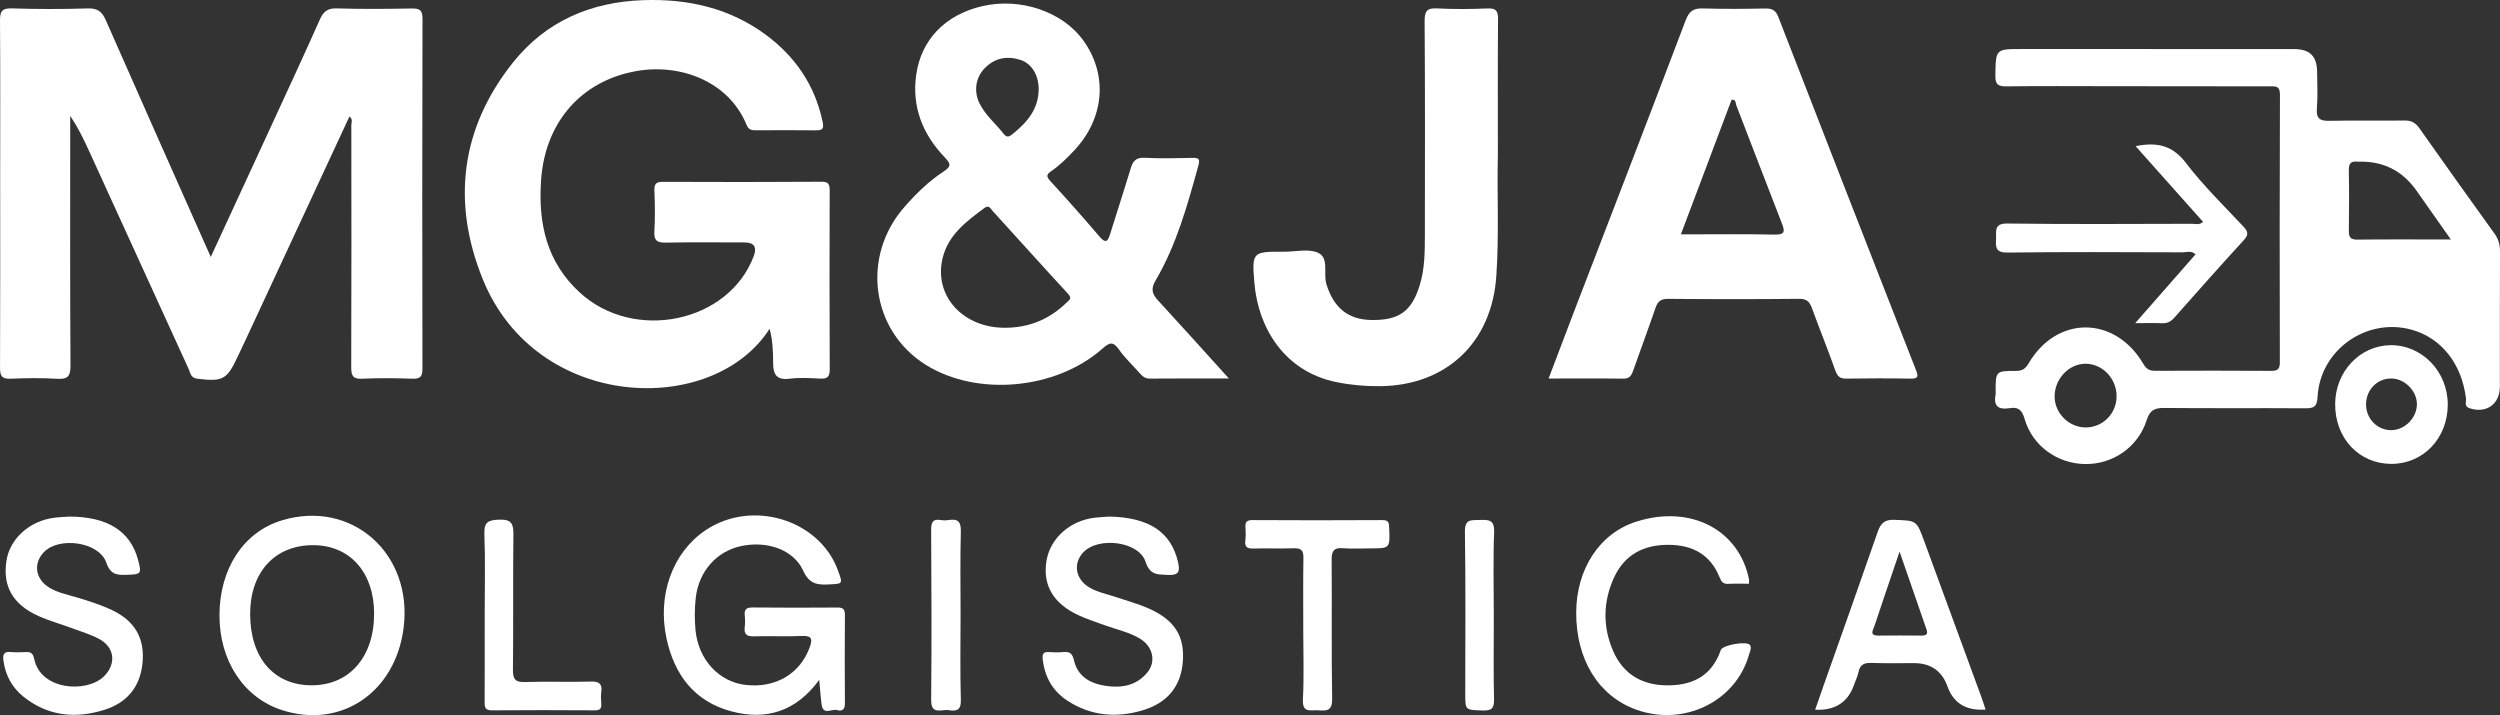
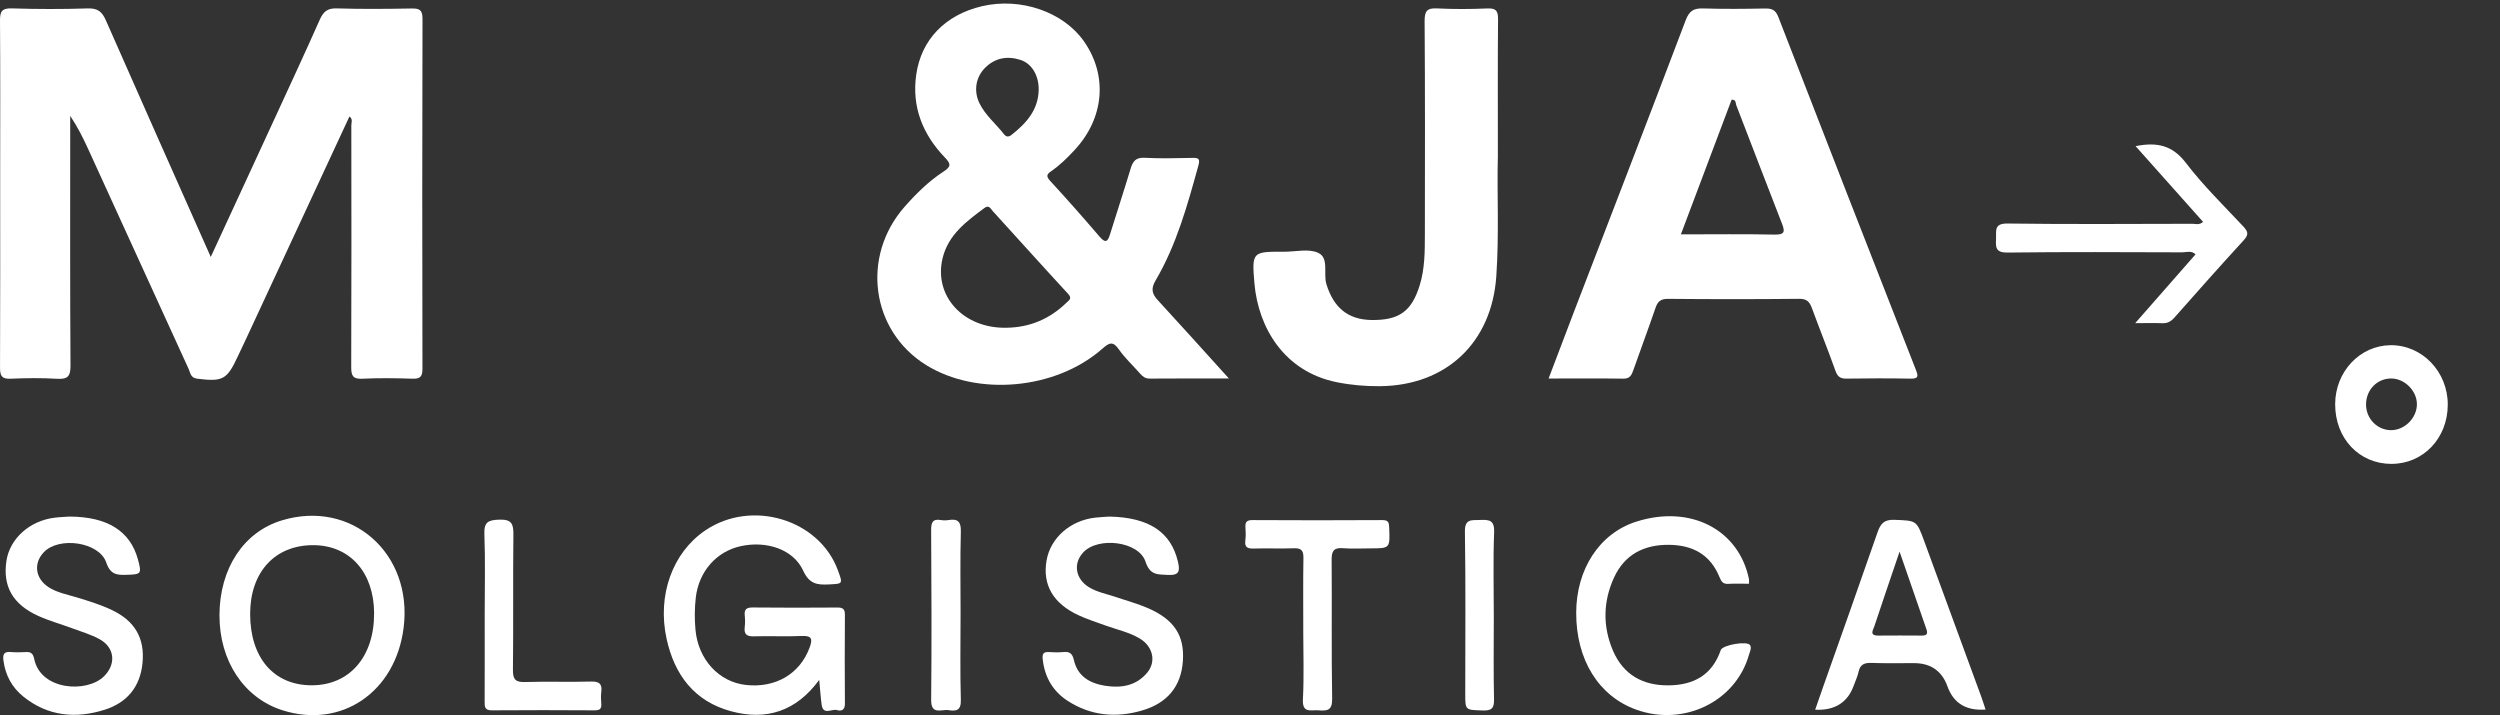
<svg xmlns="http://www.w3.org/2000/svg" id="Capa_2" viewBox="0 0 971.23 277.83">
  <rect x="0" y="0" width="971.23" height="277.83" fill="#333333" stroke="none" />
  <defs>
    <style> .cls-1 { fill: #fff; } </style>
  </defs>
  <g id="Capa_1-2" data-name="Capa_1">
    <path class="cls-1" d="M81.88,99.82c8.57-18.55,16.7-36.13,24.8-53.72,5.89-12.8,11.83-25.57,17.55-38.45,1.38-3.1,2.96-4.51,6.6-4.39,9.65.3,19.32.21,28.98.04,3.06-.05,4.34.44,4.33,4-.13,45.3-.12,90.61-.02,135.91,0,3.09-.84,4.01-3.9,3.91-6.49-.22-13-.3-19.48.01-3.72.18-4.3-1.26-4.29-4.56.11-31.31.08-62.63.04-93.94,0-1.04.71-2.26-.73-3.39-13.51,29.07-26.96,58.01-40.41,86.95-.98,2.11-2.01,4.19-2.98,6.3-4.19,9.06-5.88,9.86-15.75,8.63-2.62-.33-2.63-2.25-3.3-3.71-13.05-28.48-26.03-56.99-39.05-85.48-1.98-4.34-4.11-8.62-6.99-12.91,0,1.69,0,3.38,0,5.08,0,30.65-.09,61.29.11,91.94.03,4.27-1.18,5.36-5.27,5.11-5.97-.36-12-.28-17.98-.02C.81,147.27,0,146.14.01,142.93c.12-24.82.06-49.63.06-74.45,0-20.15.09-40.31-.07-60.46C-.03,4.39.78,3.14,4.65,3.26c9.82.31,19.66.32,29.48.01,3.82-.12,5.53,1.28,6.99,4.61,13.34,30.34,26.84,60.61,40.76,91.94Z" />
-     <path class="cls-1" d="M298.98,127.74c-22.1,34.46-90.54,32.07-111.39-19.17-12.14-29.85-8.7-58.78,11.79-84.4C212.15,8.21,229.54.77,249.88.06c17.26-.6,33.43,3.01,47.5,13.35,11.47,8.44,19.18,19.59,22.18,33.8.61,2.88,0,3.46-2.7,3.42-7.66-.11-15.32-.03-22.98-.02-1.68,0-2.98.01-3.85-2.12-6.92-16.88-25.65-23.87-42.68-20.9-21.72,3.79-35.63,20.09-37.15,42.45-1.14,16.68,2.11,31.69,14.98,43.55,21.1,19.44,57.92,11.8,67.65-14.12q1.99-5.29-3.61-5.29c-10.16,0-20.32-.13-30.48.07-3.33.06-4.75-.65-4.53-4.32.32-5.31.22-10.66.02-15.98-.1-2.69.82-3.32,3.4-3.31,20.49.09,40.97.1,61.46-.04,2.83-.02,3.24,1.02,3.23,3.45-.07,23.15-.09,46.3.02,69.45.01,2.91-.93,3.72-3.7,3.58-3.99-.21-8.04-.45-11.98.05-5.05.64-6.31-1.81-6.3-6.08,0-4.42-.2-8.83-1.36-13.33Z" />
-     <path class="cls-1" d="M835.61,19.06c18.49,0,36.99,0,55.48,0,6.32,0,9.05,2.73,9.09,9.02.03,4.66.31,9.36-.09,13.99-.36,4.18,1.34,4.95,5.08,4.87,9.66-.23,19.33.02,28.99-.12,2.62-.04,4.22.83,5.73,2.97,9.66,13.73,19.43,27.38,29.24,41.01,1.52,2.12,2.11,4.28,2.1,6.9-.09,17.49-.04,34.98-.05,52.48,0,6.88-5.3,10.59-11.81,8.4-2.17-.73-1.2-2.48-1.35-3.76-1.65-13.51-9.58-23.58-21.22-26.76-17.48-4.78-35.49,7.92-36.44,26.1-.21,4.03-1.59,4.48-4.98,4.46-18.16-.13-36.32.05-54.48-.13-3.82-.04-5.67.77-6.96,4.8-3.38,10.53-13.24,17.15-23.92,16.99-10.77-.16-20.45-7.05-23.49-17.56-1.03-3.57-2.51-4.69-5.82-4.15-4.16.67-6.38-.63-5.43-5.25.07-.32,0-.66,0-1,0-8.13,0-8.25,7.86-8.22,2.48,0,3.71-.8,4.97-2.95,10.96-18.68,33.52-18.57,44.57.24,1.23,2.09,2.47,2.68,4.68,2.67,14.99-.06,29.99-.09,44.98.02,2.63.02,3.36-.76,3.36-3.39-.08-34.65-.1-69.3.04-103.95.01-3.49-1.77-3.19-4.02-3.19-20.99,0-41.98-.04-62.98-.06-13-.01-25.99-.11-38.99.06-3.23.04-4.63-.42-4.57-4.19.17-10.3-.03-10.31,10.44-10.31,16.66,0,33.32,0,49.98,0ZM952.14,93.04c-4.74-6.74-9.03-12.89-13.37-19q-8.24-11.61-22.29-11.22c-.17,0-.33.02-.5,0-2.48-.3-3.54.54-3.49,3.28.16,7.8.12,15.61.01,23.41-.03,2.41.43,3.61,3.24,3.58,11.78-.13,23.57-.05,36.39-.05ZM822.28,154c.04-6.9-5.42-12.66-12.03-12.69-6.49-.03-12.09,5.9-12.05,12.77.03,6.49,5.6,12,12.11,11.98,6.61-.02,11.94-5.39,11.97-12.06Z" />
    <path class="cls-1" d="M477.43,147.04c-10.88,0-20.83-.04-30.78.04-1.73.01-2.74-.8-3.76-1.97-2.74-3.13-5.87-5.99-8.22-9.38-2.38-3.43-3.87-2.49-6.45-.23-18.07,15.91-48.62,18.63-68.47,6.29-21.39-13.3-25.3-42.18-8.31-61.47,4.53-5.14,9.41-9.95,15.15-13.69,2.92-1.9,2.89-2.95.53-5.4-8.62-8.97-12.96-19.62-11.17-32.21,1.94-13.65,11.28-23.25,25.51-26.6,15.05-3.54,31.67,2.19,39.69,13.69,9.23,13.23,7.86,29.67-3.56,42.05-2.83,3.06-5.79,6-9.24,8.37-1.69,1.16-2.01,1.96-.38,3.73,6.54,7.1,12.94,14.34,19.21,21.68,2.26,2.65,3.16,2,4.05-.87,2.65-8.54,5.44-17.03,8.02-25.58.86-2.86,2.03-4.38,5.45-4.19,6.15.34,12.32.15,18.49.04,2.41-.04,3.13.26,2.36,3.04-4.25,15.36-8.47,30.73-16.62,44.59-1.91,3.24-1.38,5.21.93,7.71,9.03,9.79,17.91,19.71,27.56,30.36ZM391,127.33c9.07-.13,16.82-3.41,23.31-9.73,1.02-.99,2.34-1.6.63-3.45-9.83-10.64-19.5-21.44-29.26-32.14-.77-.85-1.44-2.53-3.17-1.25-6.97,5.18-14.05,10.35-16.29,19.42-3.64,14.78,8.04,27.5,24.78,27.15ZM403.53,34.79c.03-5.44-2.63-10.04-7.01-11.49-5.1-1.68-9.86-.87-13.77,2.99-3.69,3.65-4.55,9.01-2.27,13.76,2.27,4.71,6.38,7.99,9.52,12.04.91,1.18,1.87,1.18,2.96.32,5.75-4.53,10.45-9.7,10.56-17.61Z" />
    <path class="cls-1" d="M601.62,147.05c3.39-8.93,6.59-17.42,9.84-25.89,14.5-37.74,29.08-75.45,43.4-113.26,1.4-3.69,3.12-4.73,6.79-4.62,7.99.24,16,.18,23.99.02,2.66-.06,4.14.51,5.2,3.23,17.73,45.73,35.56,91.41,53.44,137.08.94,2.39,1.21,3.55-2.05,3.49-8.33-.16-16.66-.14-24.99-.01-2.43.04-3.42-.9-4.22-3.14-2.89-8.12-6.13-16.12-9.09-24.21-.89-2.44-1.96-3.68-4.92-3.65-16.99.17-33.99.17-50.99.01-2.91-.03-4.04,1.07-4.9,3.6-2.73,8-5.71,15.91-8.51,23.89-.7,1.99-1.27,3.55-3.96,3.51-9.48-.14-18.97-.05-29.03-.05ZM653.02,91.05c12.71,0,24.51-.17,36.31.09,4.25.1,4.12-1.3,2.87-4.48-5.97-15.25-11.77-30.56-17.69-45.83-.3-.77.05-2.18-1.79-2.1-6.47,17.19-12.98,34.45-19.71,52.32Z" />
    <path class="cls-1" d="M581.9,61.16c-.38,13.25.54,29.73-.6,46.2-1.79,25.74-19.41,42.45-45.25,42.67-5.68.05-11.26-.44-16.83-1.57-20.24-4.11-30.4-21.07-31.89-38.42-1.05-12.26-.75-12.29,11.45-12.24,4.49.02,9.61-1.3,13.32.42,4.32,2,1.93,8.02,3.19,12.15,2.8,9.13,8.36,13.83,17.58,13.95,10.71.14,15.55-3.41,18.67-13.47,2-6.46,2-13.11,2.01-19.75.04-27.63.1-55.27-.1-82.9-.03-3.99,1-5.14,4.95-4.93,6.48.33,12.99.29,19.47.01,3.41-.15,4.13,1.05,4.11,4.24-.15,16.81-.07,33.63-.07,53.65Z" />
    <path class="cls-1" d="M318.27,264.11c-8.96,12.27-20.6,15.9-34.22,12.22-14.29-3.86-22.03-14.12-25.1-28.23-3.67-16.87,2.3-33.45,15.12-42.09,18.02-12.15,44.2-4.24,51.45,15.55,1.98,5.41,1.97,5.2-3.6,5.49-4.54.23-7.54-.23-9.89-5.36-3.8-8.28-14.19-11.7-24.23-9.52-9.4,2.04-16.34,9.78-17.5,20.06-.46,4.11-.49,8.34-.11,12.47,1.08,11.6,9.15,20.24,19.58,21.4,11.49,1.28,20.93-4.29,24.69-14.35,1.22-3.26,1.23-4.88-3.02-4.68-6.15.29-12.33-.05-18.49.14-2.79.09-3.98-.73-3.63-3.6.18-1.48.17-3.01.01-4.49-.25-2.4.67-3.14,3.07-3.12,11,.11,22,.11,32.99.02,2.18-.02,2.86.72,2.85,2.87-.08,11.5-.09,22.99,0,34.49.02,2.47-1.33,3-3.08,2.48-2.01-.6-5.37,2.18-5.96-2.12-.4-2.93-.58-5.9-.94-9.62Z" />
    <path class="cls-1" d="M85.26,239.03c.05-18.17,9.37-32.36,24.21-36.86,27.12-8.24,51.01,12.84,47.33,41.76-3.18,25.03-24.25,39.31-47.16,31.97-14.9-4.77-24.43-19.18-24.37-36.87ZM121.65,211.79c-14.86-.01-24.46,10.46-24.47,26.7,0,17.06,9.17,27.72,23.87,27.74,14.75.02,24.36-11.08,24.29-28.05-.07-15.89-9.48-26.38-23.69-26.39Z" />
    <path class="cls-1" d="M26.96,200.69c14.91.03,23.64,5.74,26.61,16.59,1.55,5.66,1.32,5.87-4.36,6.03-3.77.11-6.3,0-7.94-4.79-2.72-7.97-18.24-10.17-24.17-4.07-4.19,4.3-3.45,10.26,1.75,13.65,3.26,2.13,7.09,2.81,10.73,3.91,4.77,1.44,9.52,2.89,14.03,5.05,8.65,4.14,12.69,10.76,11.76,20.46-.9,9.41-6.1,15.48-14.72,18.21-11.21,3.55-22.07,2.56-31.59-5.12-4.45-3.59-6.99-8.34-7.73-14.06-.29-2.26.17-3.49,2.79-3.25,1.98.18,4,.13,5.99.02,2.06-.12,2.76.71,3.2,2.77,2.56,12.14,20.41,13.19,27.05,6.69,4.88-4.78,4.26-11.26-1.79-14.52-3.33-1.8-7.05-2.89-10.62-4.21-4.35-1.62-8.87-2.86-13.08-4.77-9.96-4.51-13.88-11.56-12.36-21.44,1.33-8.64,9.05-15.56,18.73-16.72,2.31-.28,4.65-.35,5.72-.43Z" />
    <path class="cls-1" d="M431.01,200.69c15.58.31,23.9,6.19,26.58,17.41.9,3.76.59,5.5-3.93,5.25-3.99-.22-6.89.17-8.64-5.15-2.62-7.94-18.42-9.81-24.21-3.58-4.01,4.32-3.01,10.34,2.31,13.55,3.17,1.91,6.82,2.57,10.27,3.75,4.24,1.44,8.61,2.6,12.7,4.39,10.15,4.45,14.11,10.69,13.45,20.45-.66,9.77-5.89,16.38-15.99,19.3-10.03,2.9-19.81,2.02-28.75-3.77-5.79-3.75-8.92-9.2-9.71-16.09-.26-2.25.31-3.04,2.56-2.87,1.82.14,3.68.15,5.49-.02,2.4-.23,3.48.57,4.05,3.08,1.43,6.39,6.24,9.11,12.24,10.04,6.24.96,12.05-.02,16.3-5.18,3.52-4.28,2.16-10.14-2.93-13.18-4.17-2.49-8.96-3.48-13.48-5.12-3.43-1.25-6.92-2.37-10.23-3.89-9.96-4.57-14.16-11.88-12.51-21.35,1.53-8.74,9.17-15.5,18.87-16.61,2.31-.27,4.65-.34,5.57-.41Z" />
    <path class="cls-1" d="M679.47,226.78c-2.69,0-5.34-.12-7.97.04-2.03.12-2.73-.74-3.48-2.59-3.53-8.75-10.41-12.48-19.63-12.57-9.75-.1-17.24,3.78-21.35,12.71-4.3,9.35-4.44,19.15-.34,28.57,3.99,9.16,11.49,13.41,21.49,13.32,9.82-.09,16.97-4,20.31-13.7.71-2.05,10.42-3.67,11.4-1.91.67,1.19-.11,2.58-.48,3.86-5.17,18.07-25.3,27.83-43.75,21.19-14.62-5.26-23.37-19.39-23.33-37.67.04-16.74,8.89-30.81,23.42-35.4,21.31-6.73,39.86,3.41,43.7,22.37.09.47.01.97.01,1.78Z" />
    <path class="cls-1" d="M771.37,275.65q-11.27.83-14.78-8.96-3.26-9.09-13.08-9.07c-5.5,0-11,.11-16.49-.08-2.75-.1-4.41.62-5,3.5-.36,1.77-1.2,3.44-1.81,5.17q-3.55,10.05-15.03,9.51c1.05-3.02,2.03-5.89,3.04-8.74,7.08-20.05,14.22-40.08,21.18-60.17,1.17-3.38,2.59-5.02,6.56-4.86,8.6.35,8.58.1,11.56,8.23,7.37,20.12,14.76,40.23,22.13,60.34.56,1.54,1.05,3.11,1.72,5.12ZM737.97,214.31c-3.55,10.47-6.72,19.69-9.79,28.96-.48,1.45-2.11,3.69,1.52,3.65,5.64-.06,11.29-.03,16.93,0,1.78.01,2.42-.59,1.8-2.39-3.36-9.65-6.69-19.3-10.46-30.22Z" />
    <path class="cls-1" d="M829.68,56.77c8.17-1.62,14.22-.42,19.47,6.45,6.74,8.82,14.77,16.67,22.39,24.8,1.81,1.93,2.14,3.11.19,5.24-9.1,9.93-18.05,20.01-26.98,30.11-1.33,1.5-2.68,2.28-4.7,2.2-3.13-.12-6.27-.03-10.54-.03,8.2-9.35,15.78-18,23.44-26.72-1.57-1.59-3.49-.79-5.16-.79-22.63-.07-45.27-.2-67.9.09-4.7.06-4.6-2.14-4.44-5.37.15-3.02-.91-5.98,4.43-5.91,23.96.32,47.93.14,71.89.1,1.23,0,2.61.6,4.11-.74-8.69-9.75-17.33-19.45-26.21-29.41Z" />
    <path class="cls-1" d="M506.31,244.71c0-9.33-.09-18.66.06-27.98.04-2.8-.79-3.83-3.66-3.73-5.16.19-10.33-.05-15.49.1-2.4.07-3.81-.32-3.42-3.17.22-1.64.17-3.33.05-4.99-.15-2.05.42-2.91,2.72-2.89,16.82.1,33.65.1,50.47,0,2.39-.01,2.58,1,2.65,2.96.31,8.03.38,8.03-7.45,8.03-3.5,0-7.02.22-10.49-.07-3.62-.31-4.45,1.14-4.42,4.55.15,17.99-.11,35.98.2,53.97.08,4.62-2.04,4.73-5.34,4.46-2.86-.23-6.31,1.3-6.02-4.25.47-8.97.13-17.98.13-26.98Z" />
    <path class="cls-1" d="M929.12,180.22c-12.61.02-21.97-9.9-21.93-23.23.04-12.57,9.56-22.73,21.44-22.88,12.32-.15,22.36,10.27,22.31,23.15-.05,12.99-9.51,22.93-21.81,22.95ZM928.83,167.11c5.34.07,10.15-4.75,10.12-10.14-.03-5.13-4.7-9.84-9.84-9.93-5.56-.1-9.94,4.38-9.92,10.14.03,5.46,4.3,9.86,9.64,9.94Z" />
    <path class="cls-1" d="M188.3,239.04c0-10.5.27-21.01-.12-31.49-.18-4.73,1.42-5.52,5.76-5.67,4.88-.17,5.56,1.67,5.51,5.91-.21,17.49.03,34.99-.18,52.49-.04,3.83,1.13,4.8,4.81,4.68,8.49-.27,17,.07,25.49-.18,3.33-.1,4.43.95,4.02,4.13-.19,1.47-.12,3,0,4.49.15,1.93-.56,2.58-2.54,2.56-13.33-.08-26.66-.11-39.99,0-2.78.02-2.79-1.42-2.78-3.43.05-11.16.02-22.33.02-33.49Z" />
    <path class="cls-1" d="M373.17,239c0,10.98-.21,21.98.11,32.95.12,4.07-1.8,4.41-4.75,3.94-2.73-.43-6.84,2.07-6.78-4.06.23-21.97.11-43.94,0-65.91-.01-2.89.54-4.45,3.79-3.89.97.17,2.01.16,2.99,0,3.62-.58,4.85.64,4.75,4.51-.29,10.81-.1,21.63-.1,32.45Z" />
    <path class="cls-1" d="M580.33,239.21c0,10.82-.16,21.65.09,32.47.08,3.61-1.04,4.45-4.47,4.33-6.71-.23-6.71-.03-6.71-6.5,0-20.98.2-41.97-.13-62.94-.08-5.1,2.57-4.43,5.75-4.56,3.51-.14,5.79-.1,5.6,4.74-.42,10.81-.13,21.64-.13,32.47Z" />
  </g>
</svg>